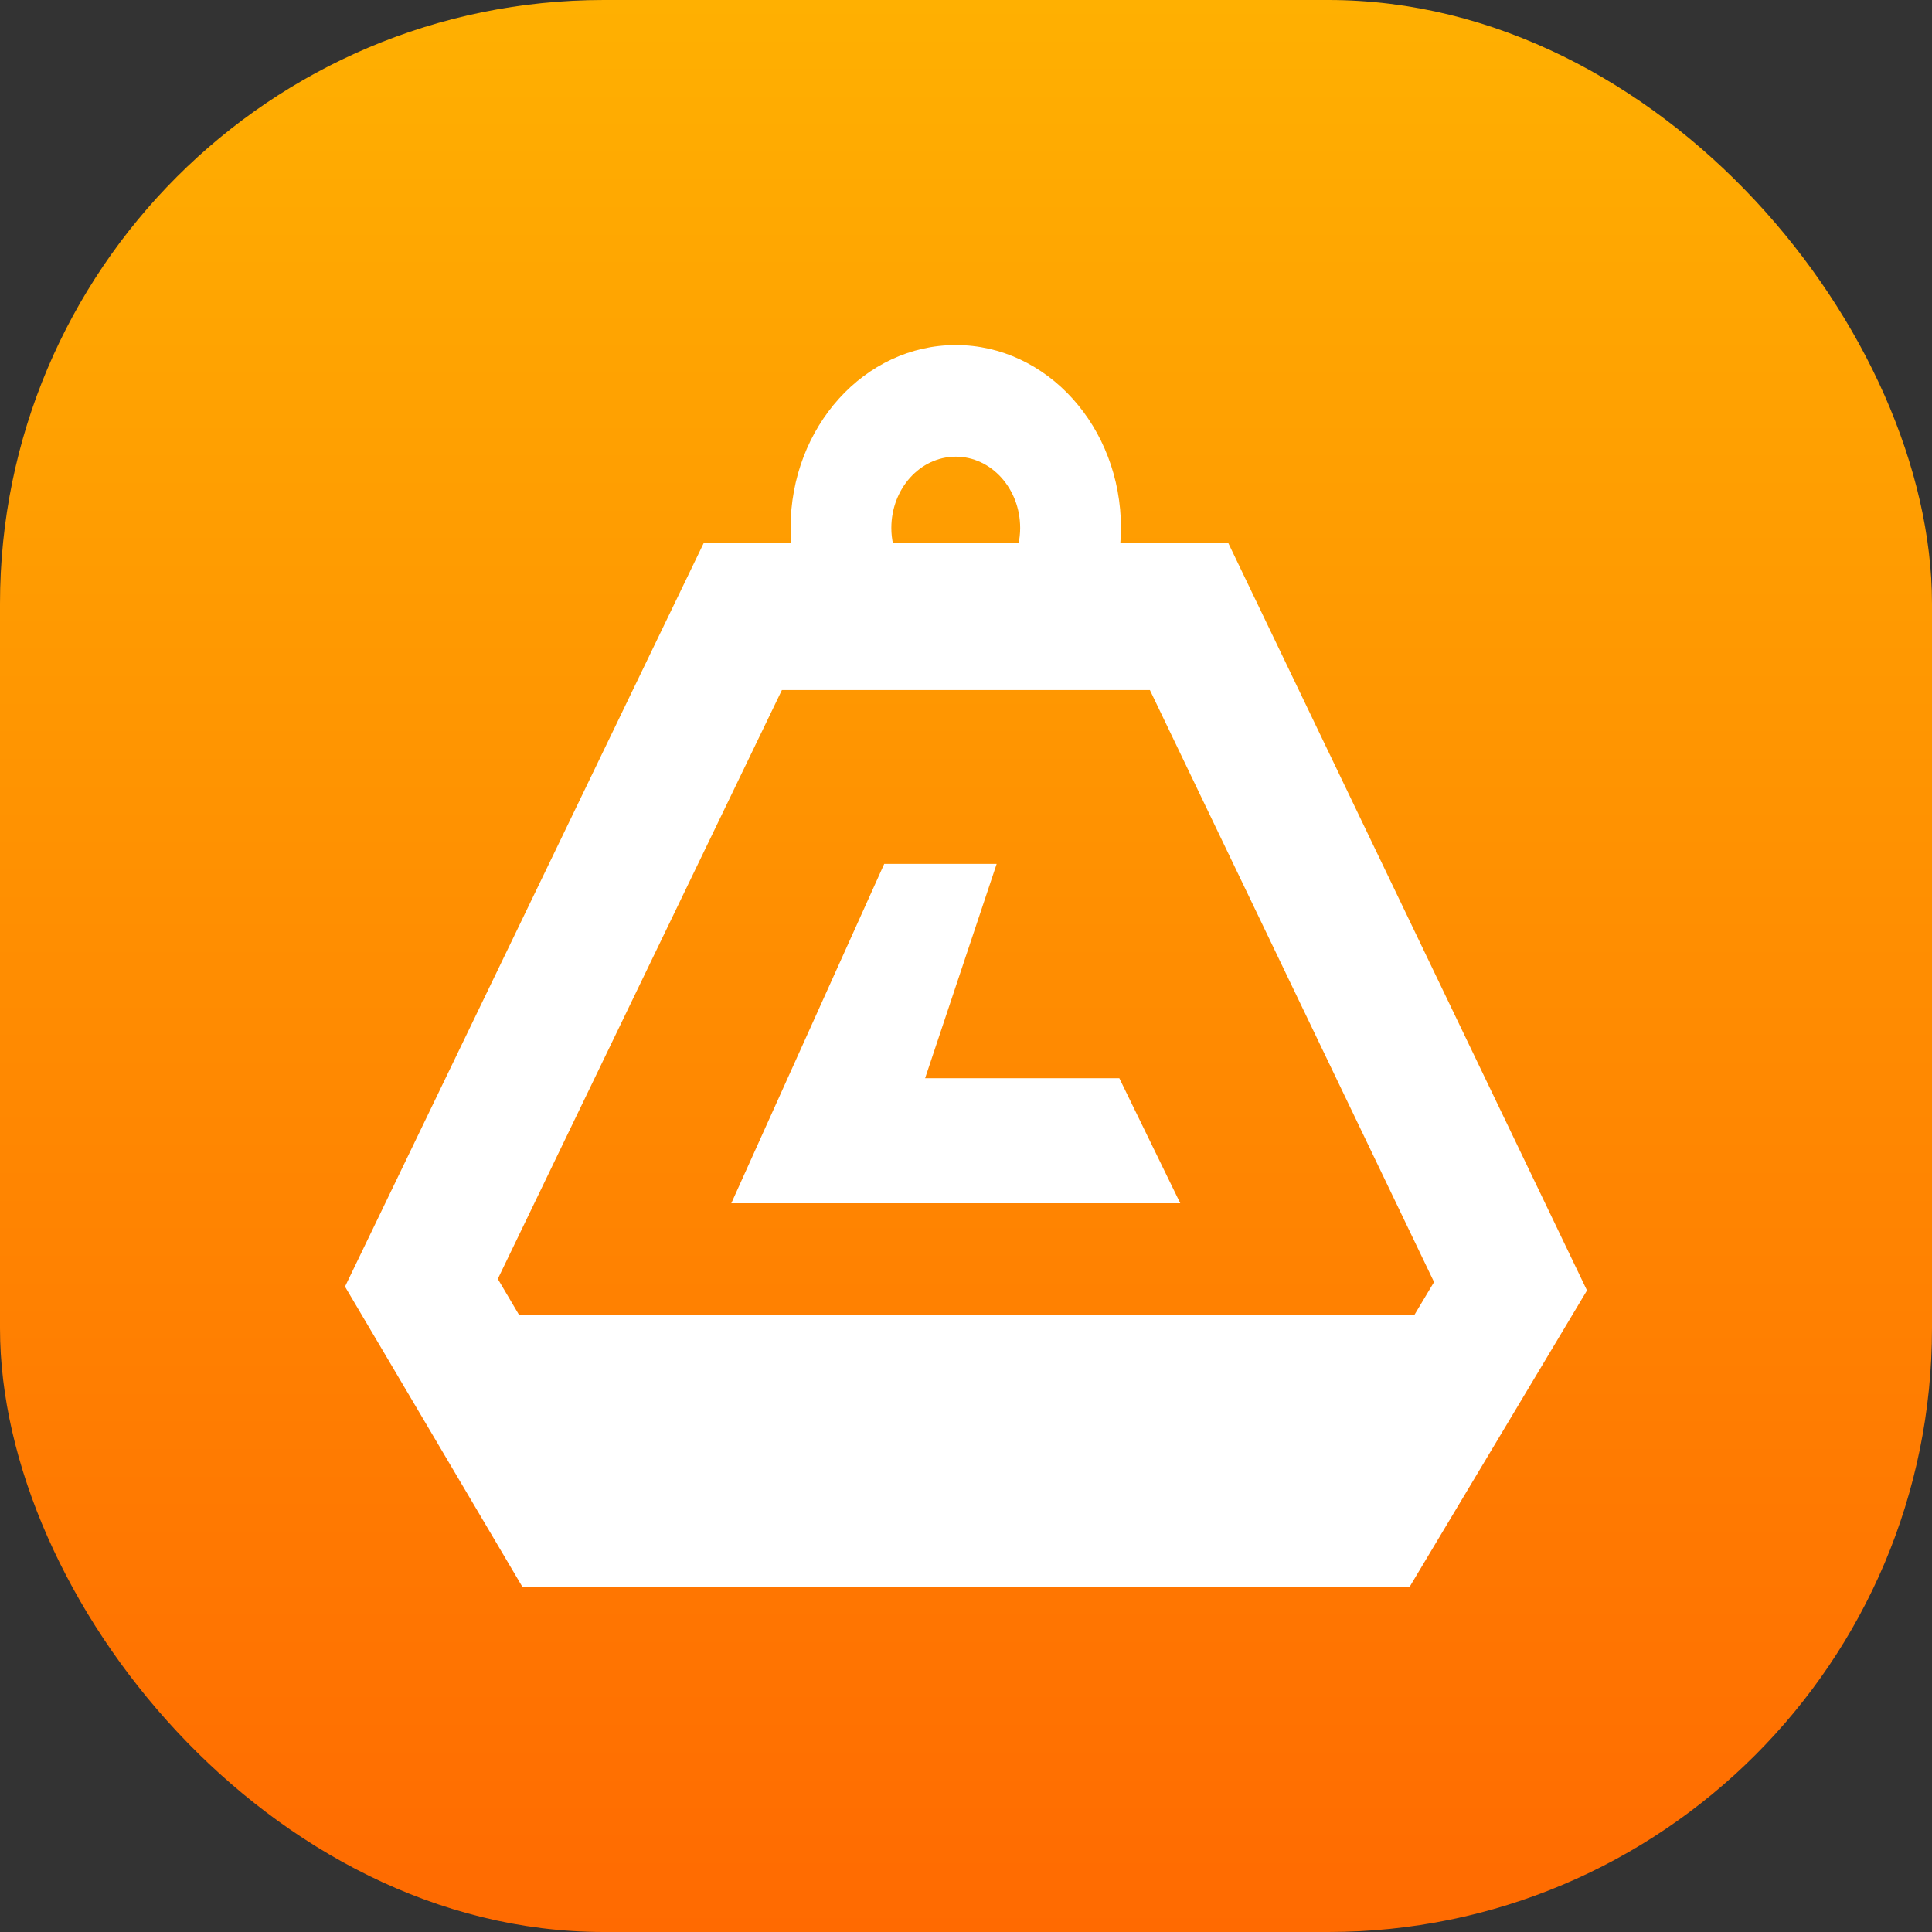
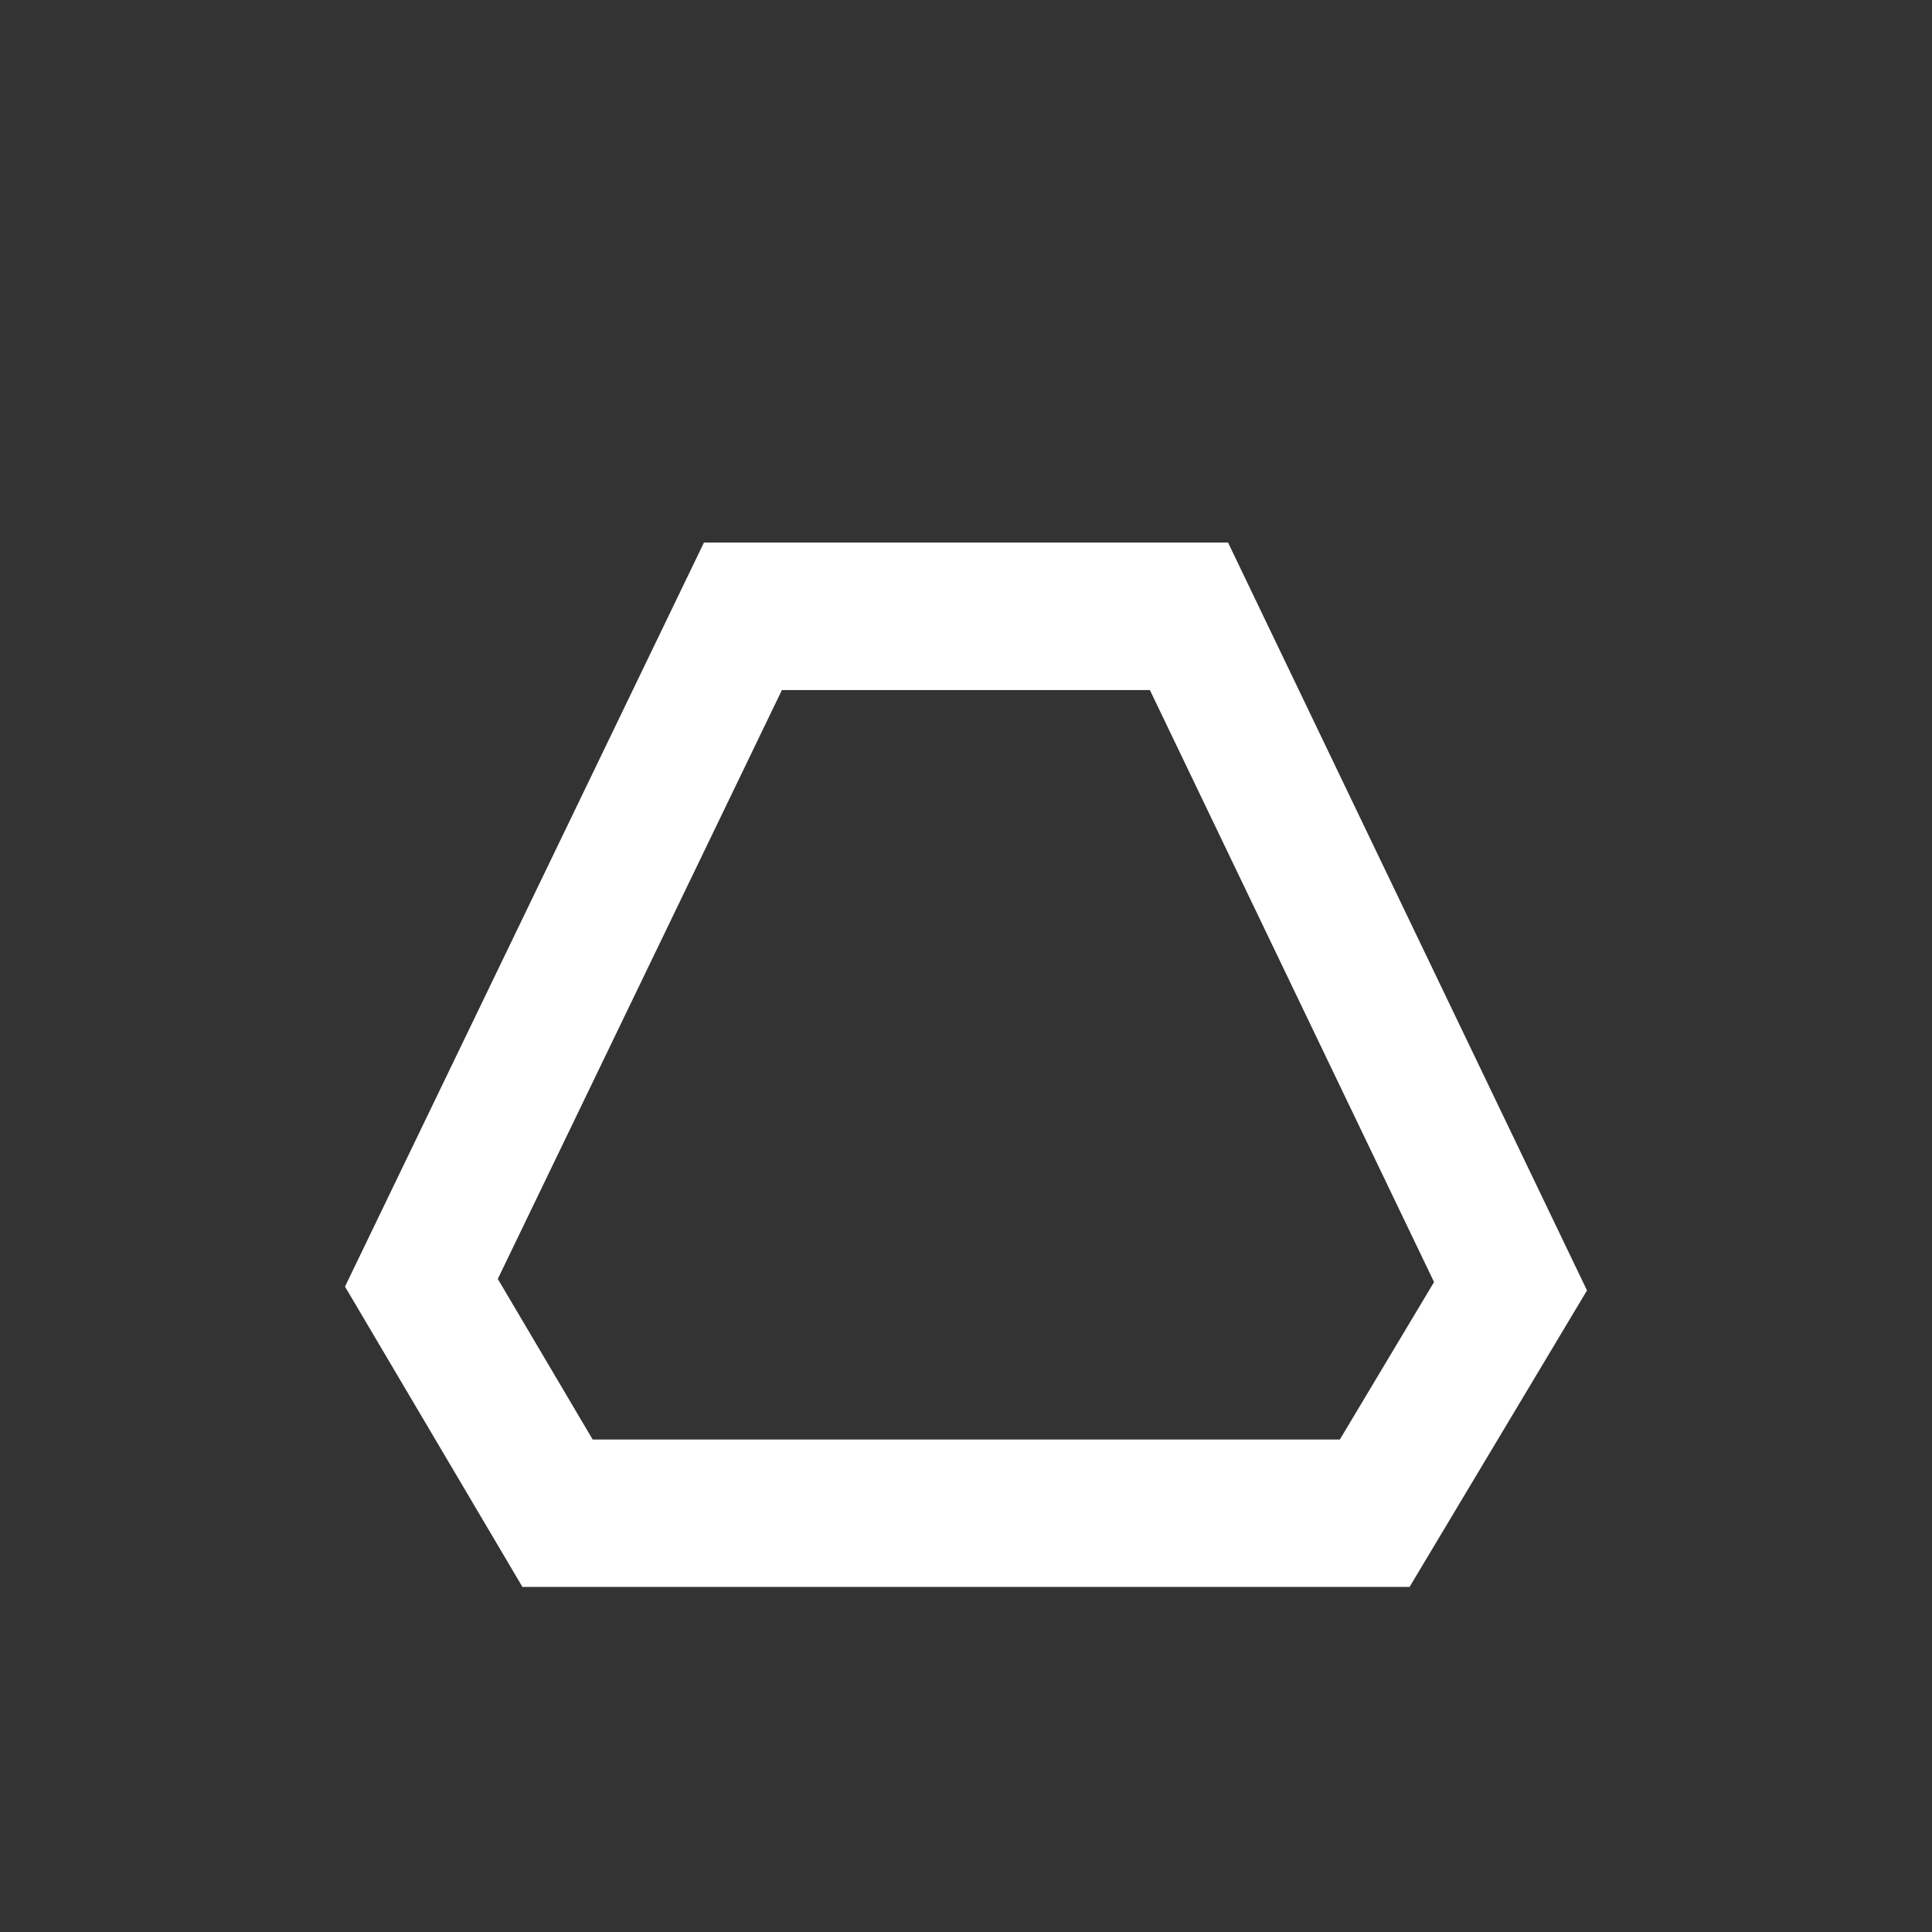
<svg xmlns="http://www.w3.org/2000/svg" width="56" height="56" viewBox="0 0 56 56" fill="none">
  <rect x="0" y="0" width="56" height="56" fill="#333333" stroke="none" />
-   <rect width="56" height="56" rx="17.5" fill="url(#paint0_linear_14_11900)" />
  <path d="M33.33 20.001L41.567 37.161L38.836 41.725H17.179L14.429 37.07L22.664 20.001L33.33 20.001ZM35.596 15.727H20.404L10 37.293L15.143 45.998H40.857L46 37.404L35.596 15.727Z" fill="white" />
-   <path d="M32.444 31.252H26.815L28.889 25.04H25.63L21.197 34.877H34.211L32.444 31.252ZM12 38.117L17.926 44.002H38.074L44 38.117H12ZM27.704 10.002C25.059 10.002 22.915 12.376 22.915 15.305C22.915 15.616 22.944 15.917 22.99 16.213H26.033C25.91 15.938 25.836 15.632 25.836 15.305C25.836 14.162 26.672 13.237 27.703 13.237C28.735 13.237 29.57 14.163 29.57 15.305C29.57 15.632 29.495 15.938 29.373 16.213H32.417C32.463 15.918 32.492 15.615 32.492 15.305C32.492 12.376 30.348 10.002 27.704 10.002Z" fill="white" />
  <defs>
    <linearGradient id="paint0_linear_14_11900" x1="28" y1="0" x2="28" y2="56" gradientUnits="userSpaceOnUse">
      <stop stop-color="#FFB001" />
      <stop offset="1" stop-color="#FF6A01" />
    </linearGradient>
  </defs>
</svg>